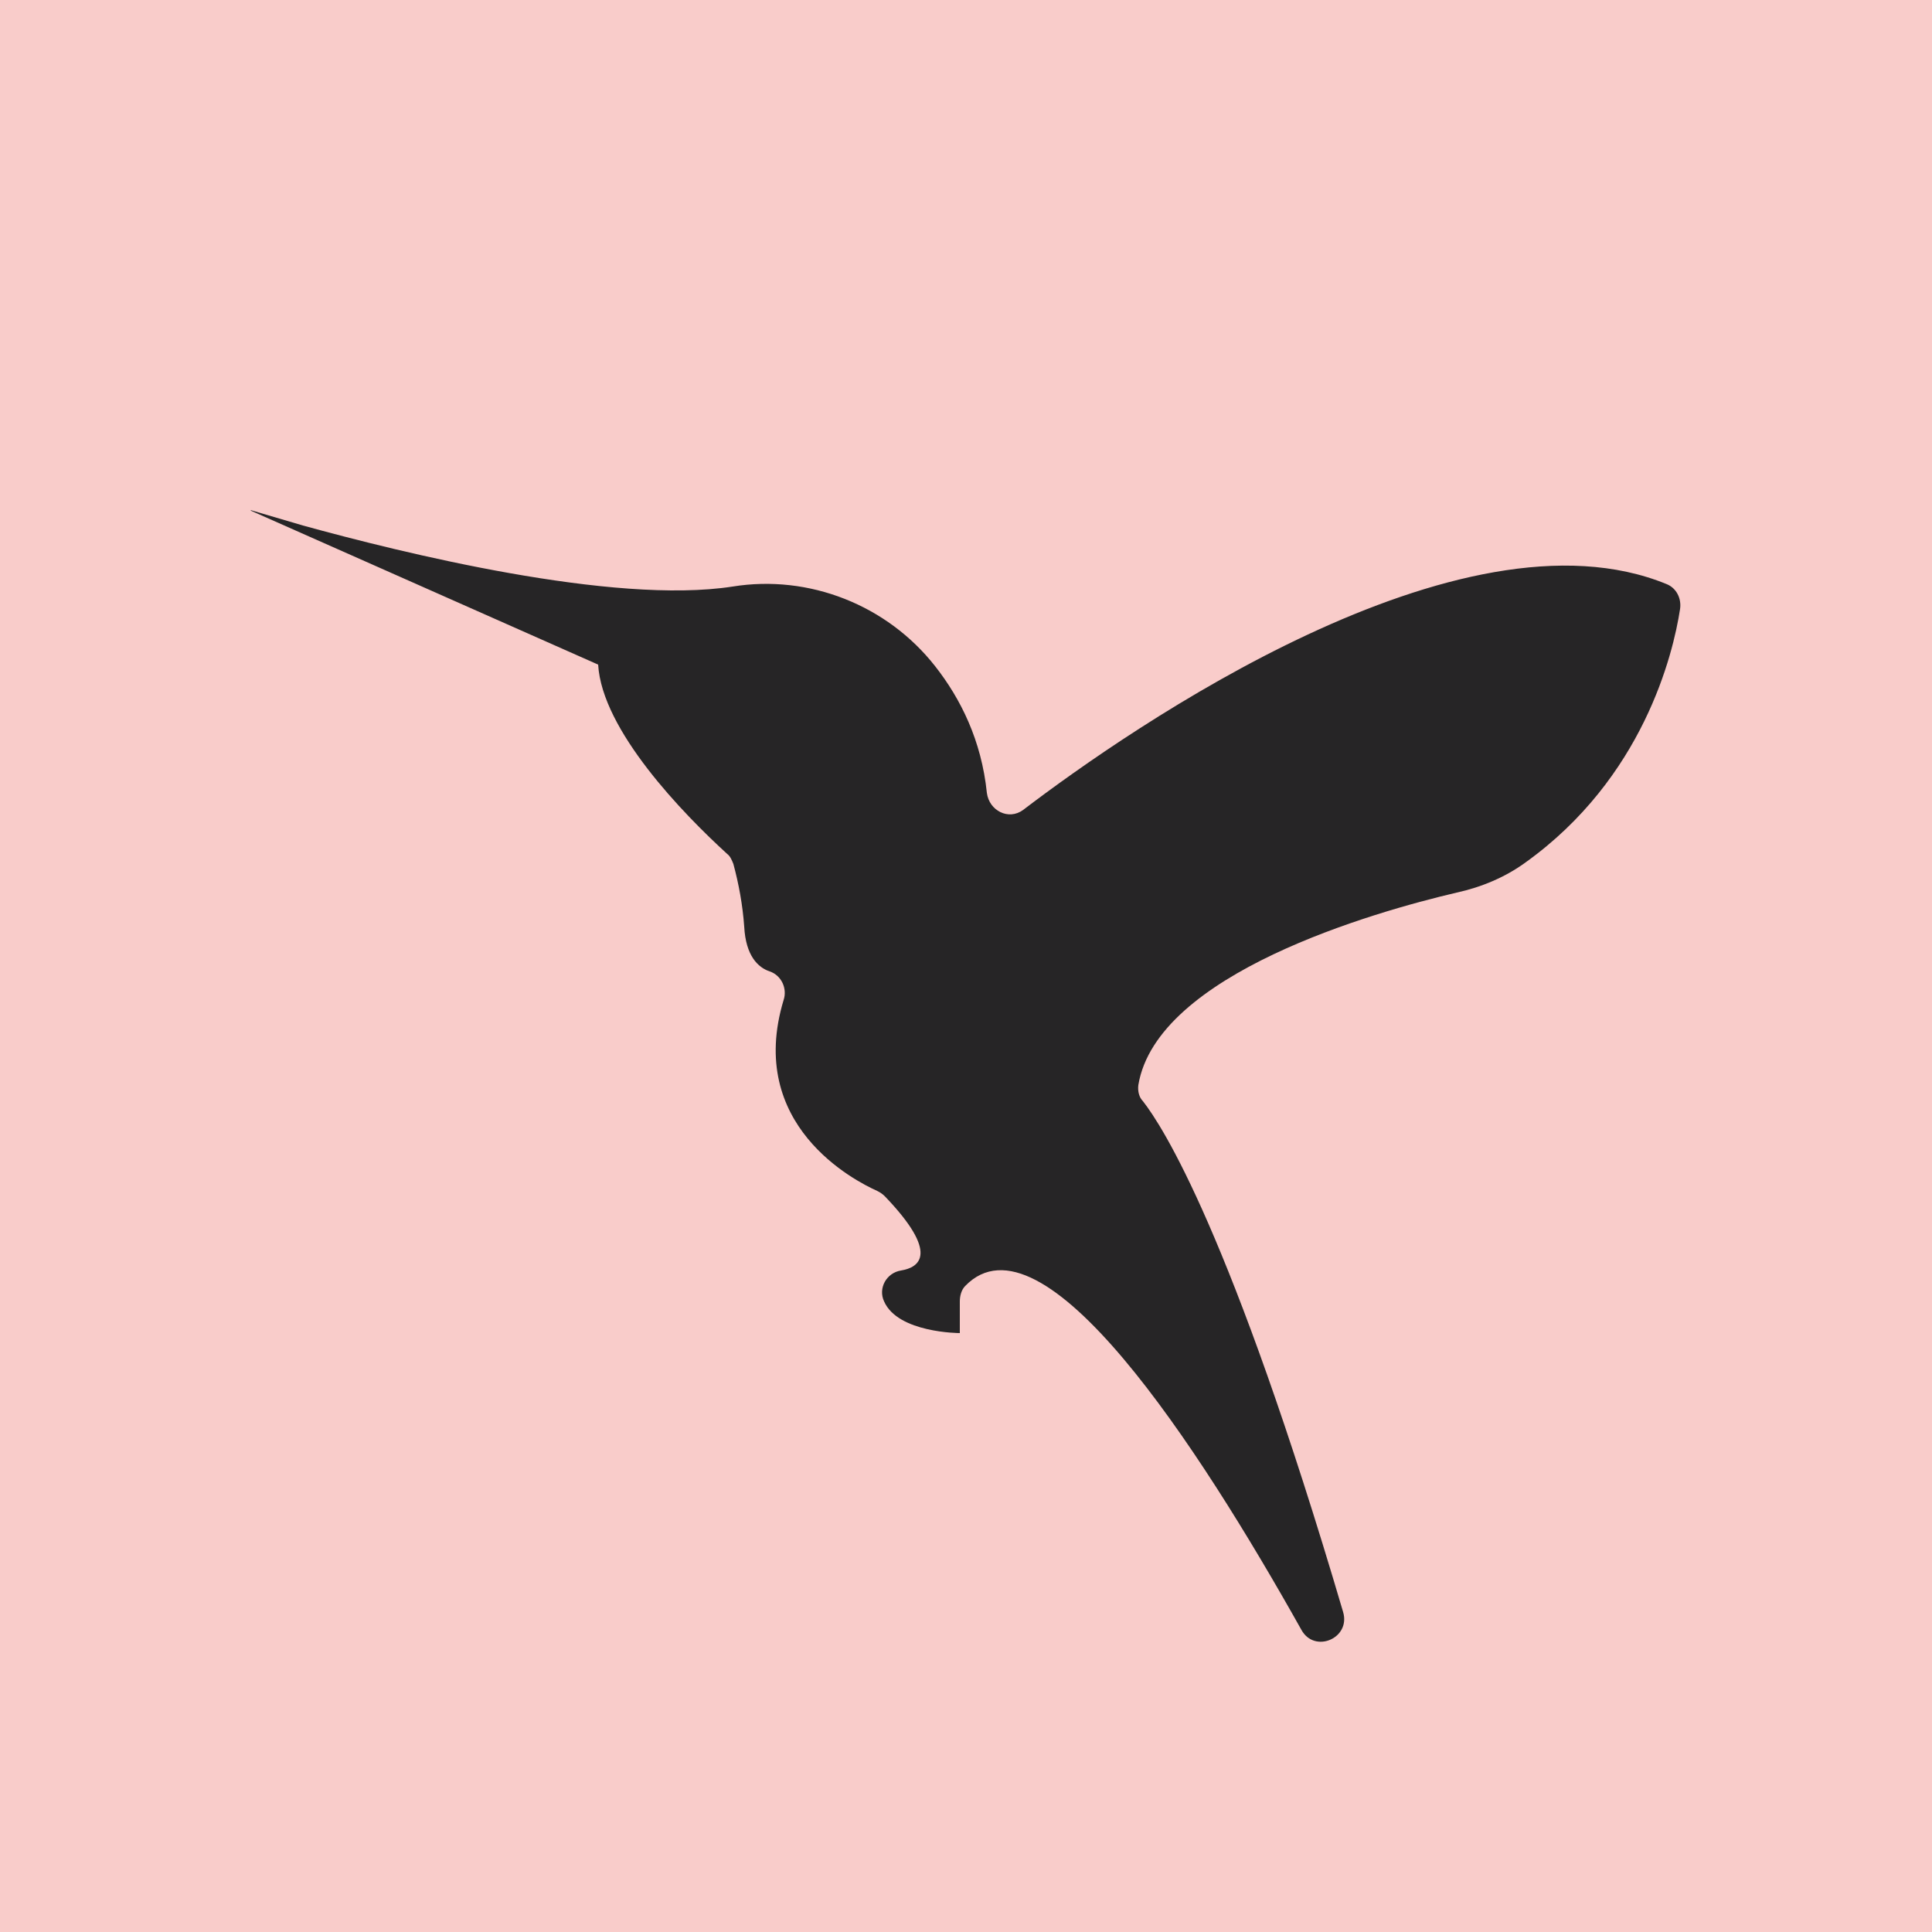
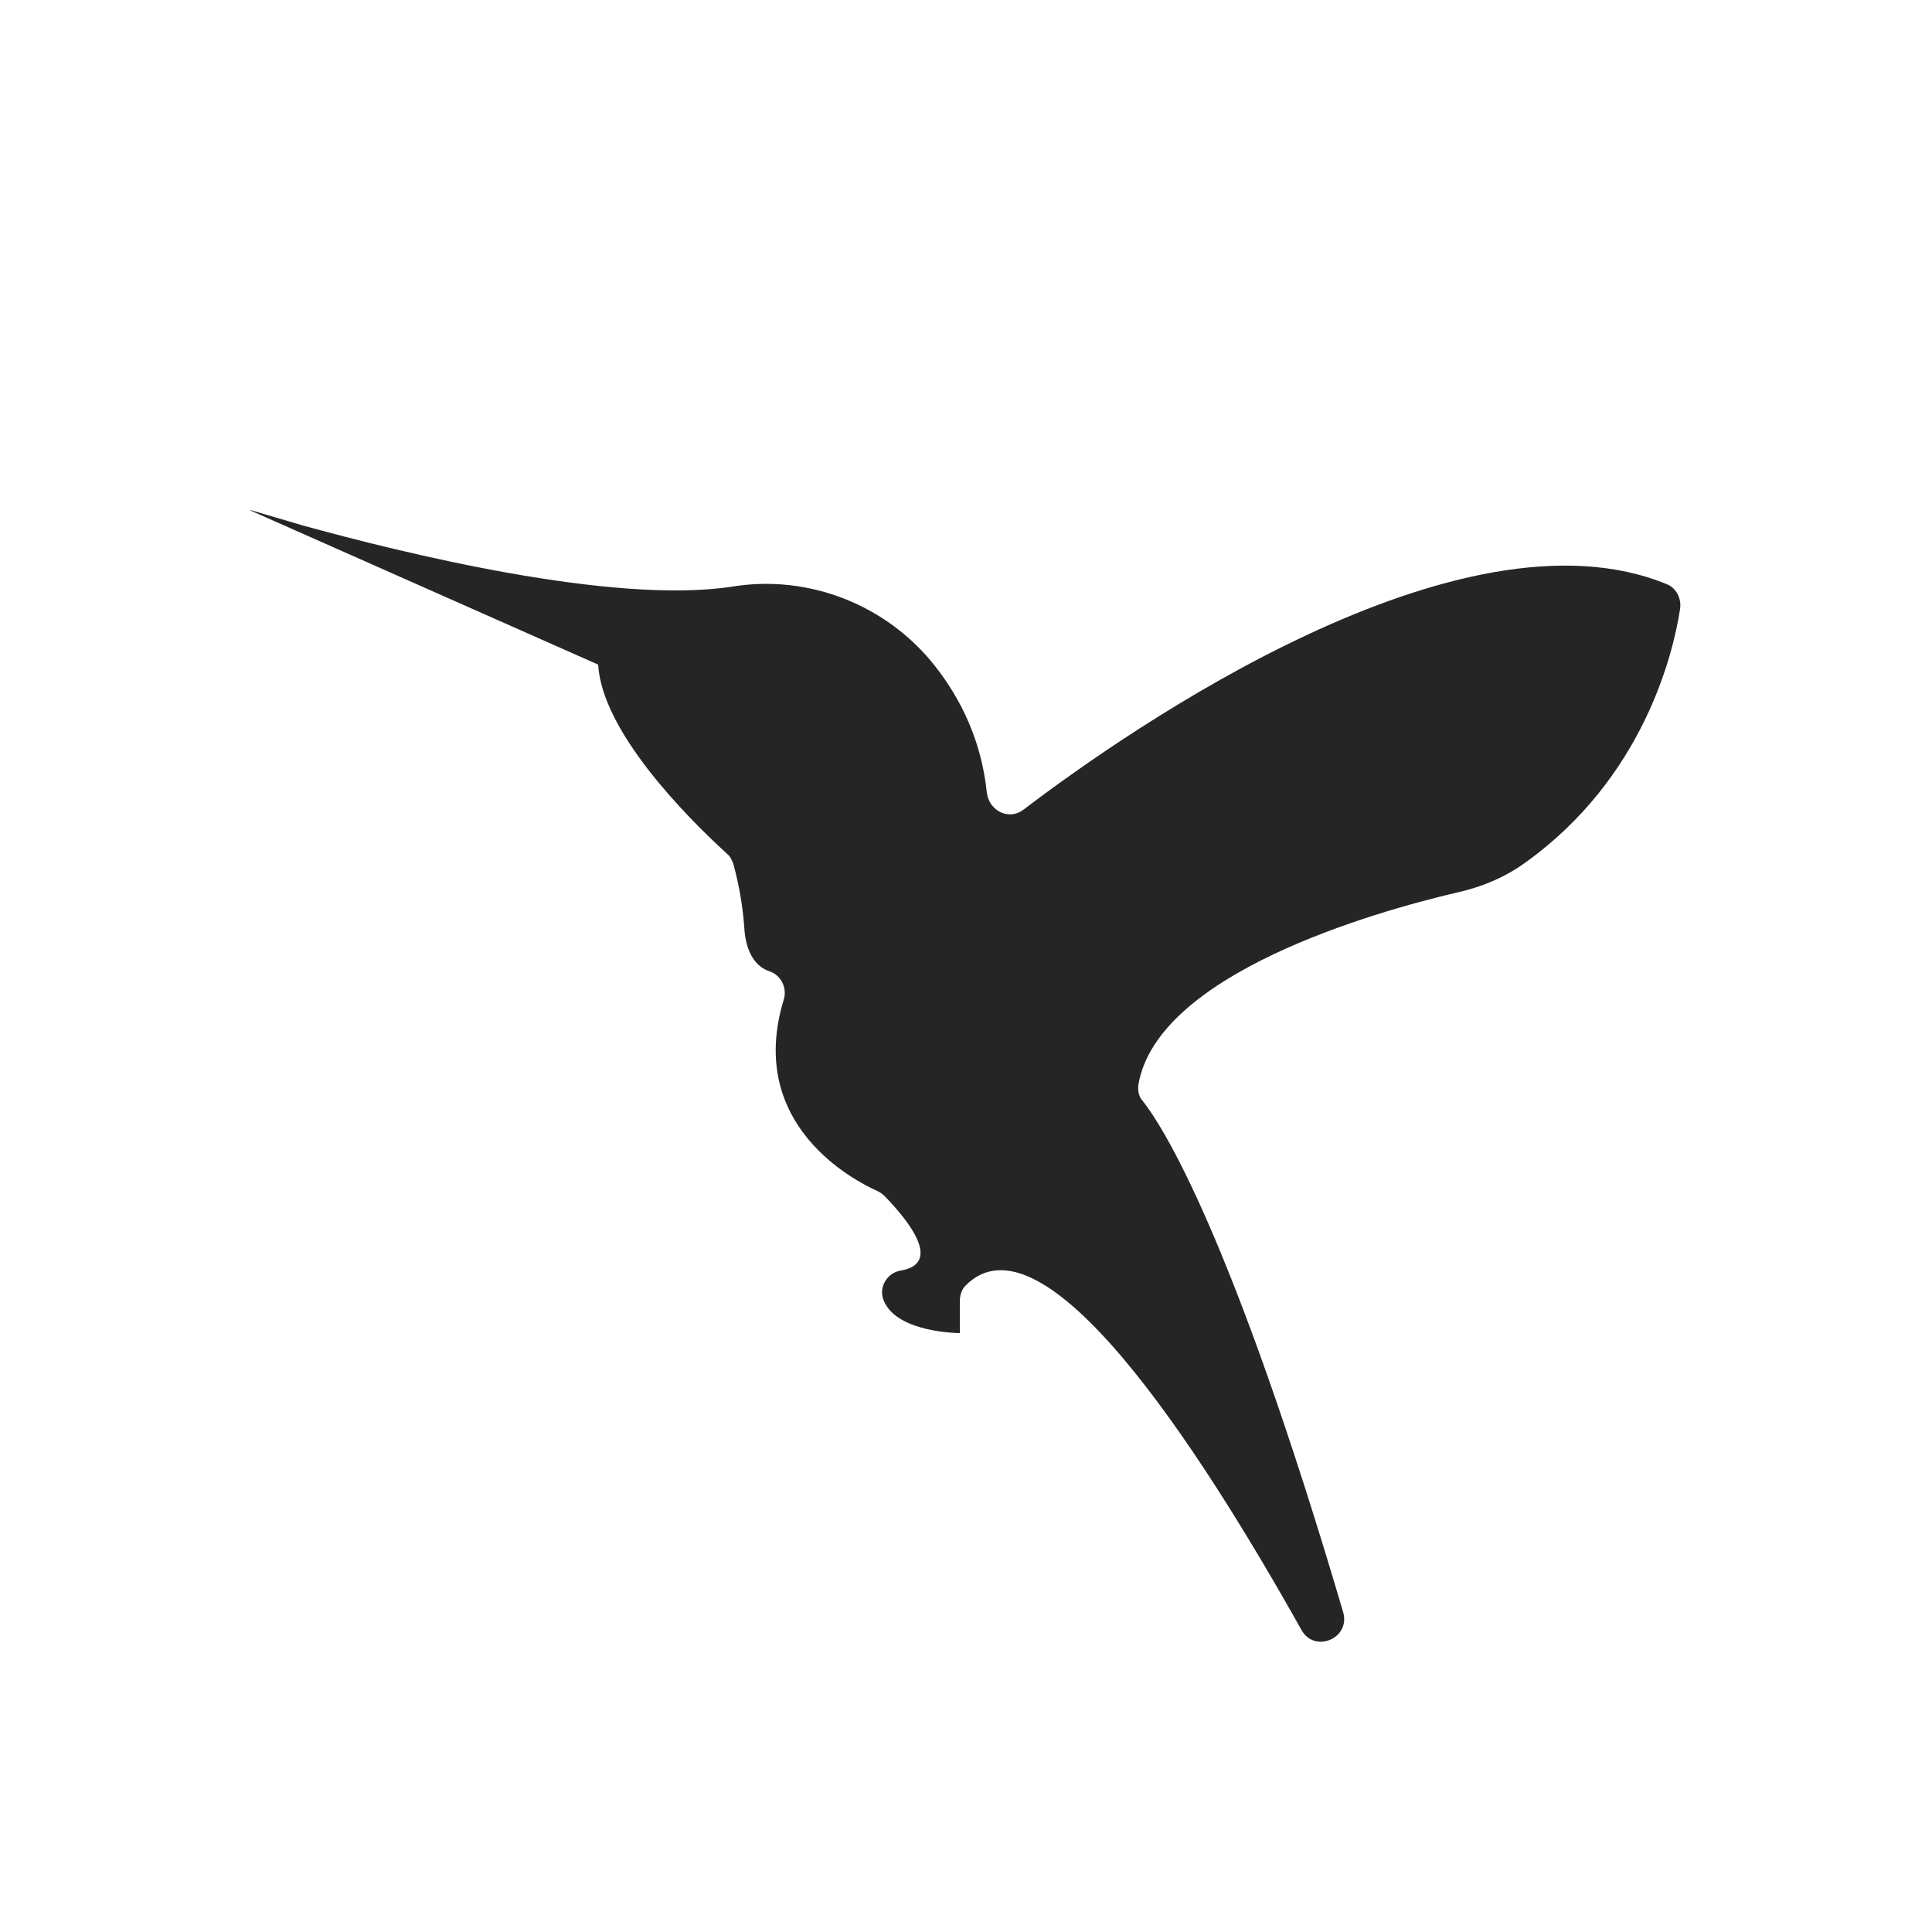
<svg xmlns="http://www.w3.org/2000/svg" id="Calque_1" version="1.1" viewBox="0 0 250 250">
  <defs>
    <style>
      .st0 {
        fill: #262526;
      }

      .st1 {
        fill: #f9ccca;
      }
    </style>
  </defs>
-   <rect class="st1" width="250" height="250" />
  <path class="st0" d="M32.4,66l6.8,2c12.7,3.5,40.1,10.3,55.6,7.9,9.9-1.6,20,2.4,26.2,10.3,3.3,4.2,6,9.6,6.7,16.4.3,2.3,2.8,3.6,4.7,2.2,13.9-10.6,56.6-40.2,83.3-29.2,1.2.5,1.9,1.8,1.7,3.2-.9,5.9-4.8,21.9-20,32.8-2.6,1.9-5.7,3.2-8.9,3.9-10.7,2.5-38.8,10.5-41.2,24.9-.1.8.1,1.6.6,2.1,2.5,3.2,11.4,16.9,25.9,66.1,1,3.4-3.7,5.4-5.4,2.3-13.4-23.9-33.5-54.8-43.5-44.5-.5.5-.7,1.3-.7,2v4.1s-8,0-9.8-4.1c-.8-1.7.3-3.7,2.2-4,2.4-.4,5-2.2-2.1-9.6-.3-.3-.6-.5-1-.7-2.9-1.3-17-8.5-12.1-24.7.5-1.5-.3-3.2-1.8-3.7s-3.1-2-3.3-5.8c-.2-2.8-.7-5.5-1.4-8.1-.2-.5-.4-1-.8-1.3-5.7-5.2-16.2-16-16.7-24.5h0l-44.9-19.9h0Z" />
</svg>